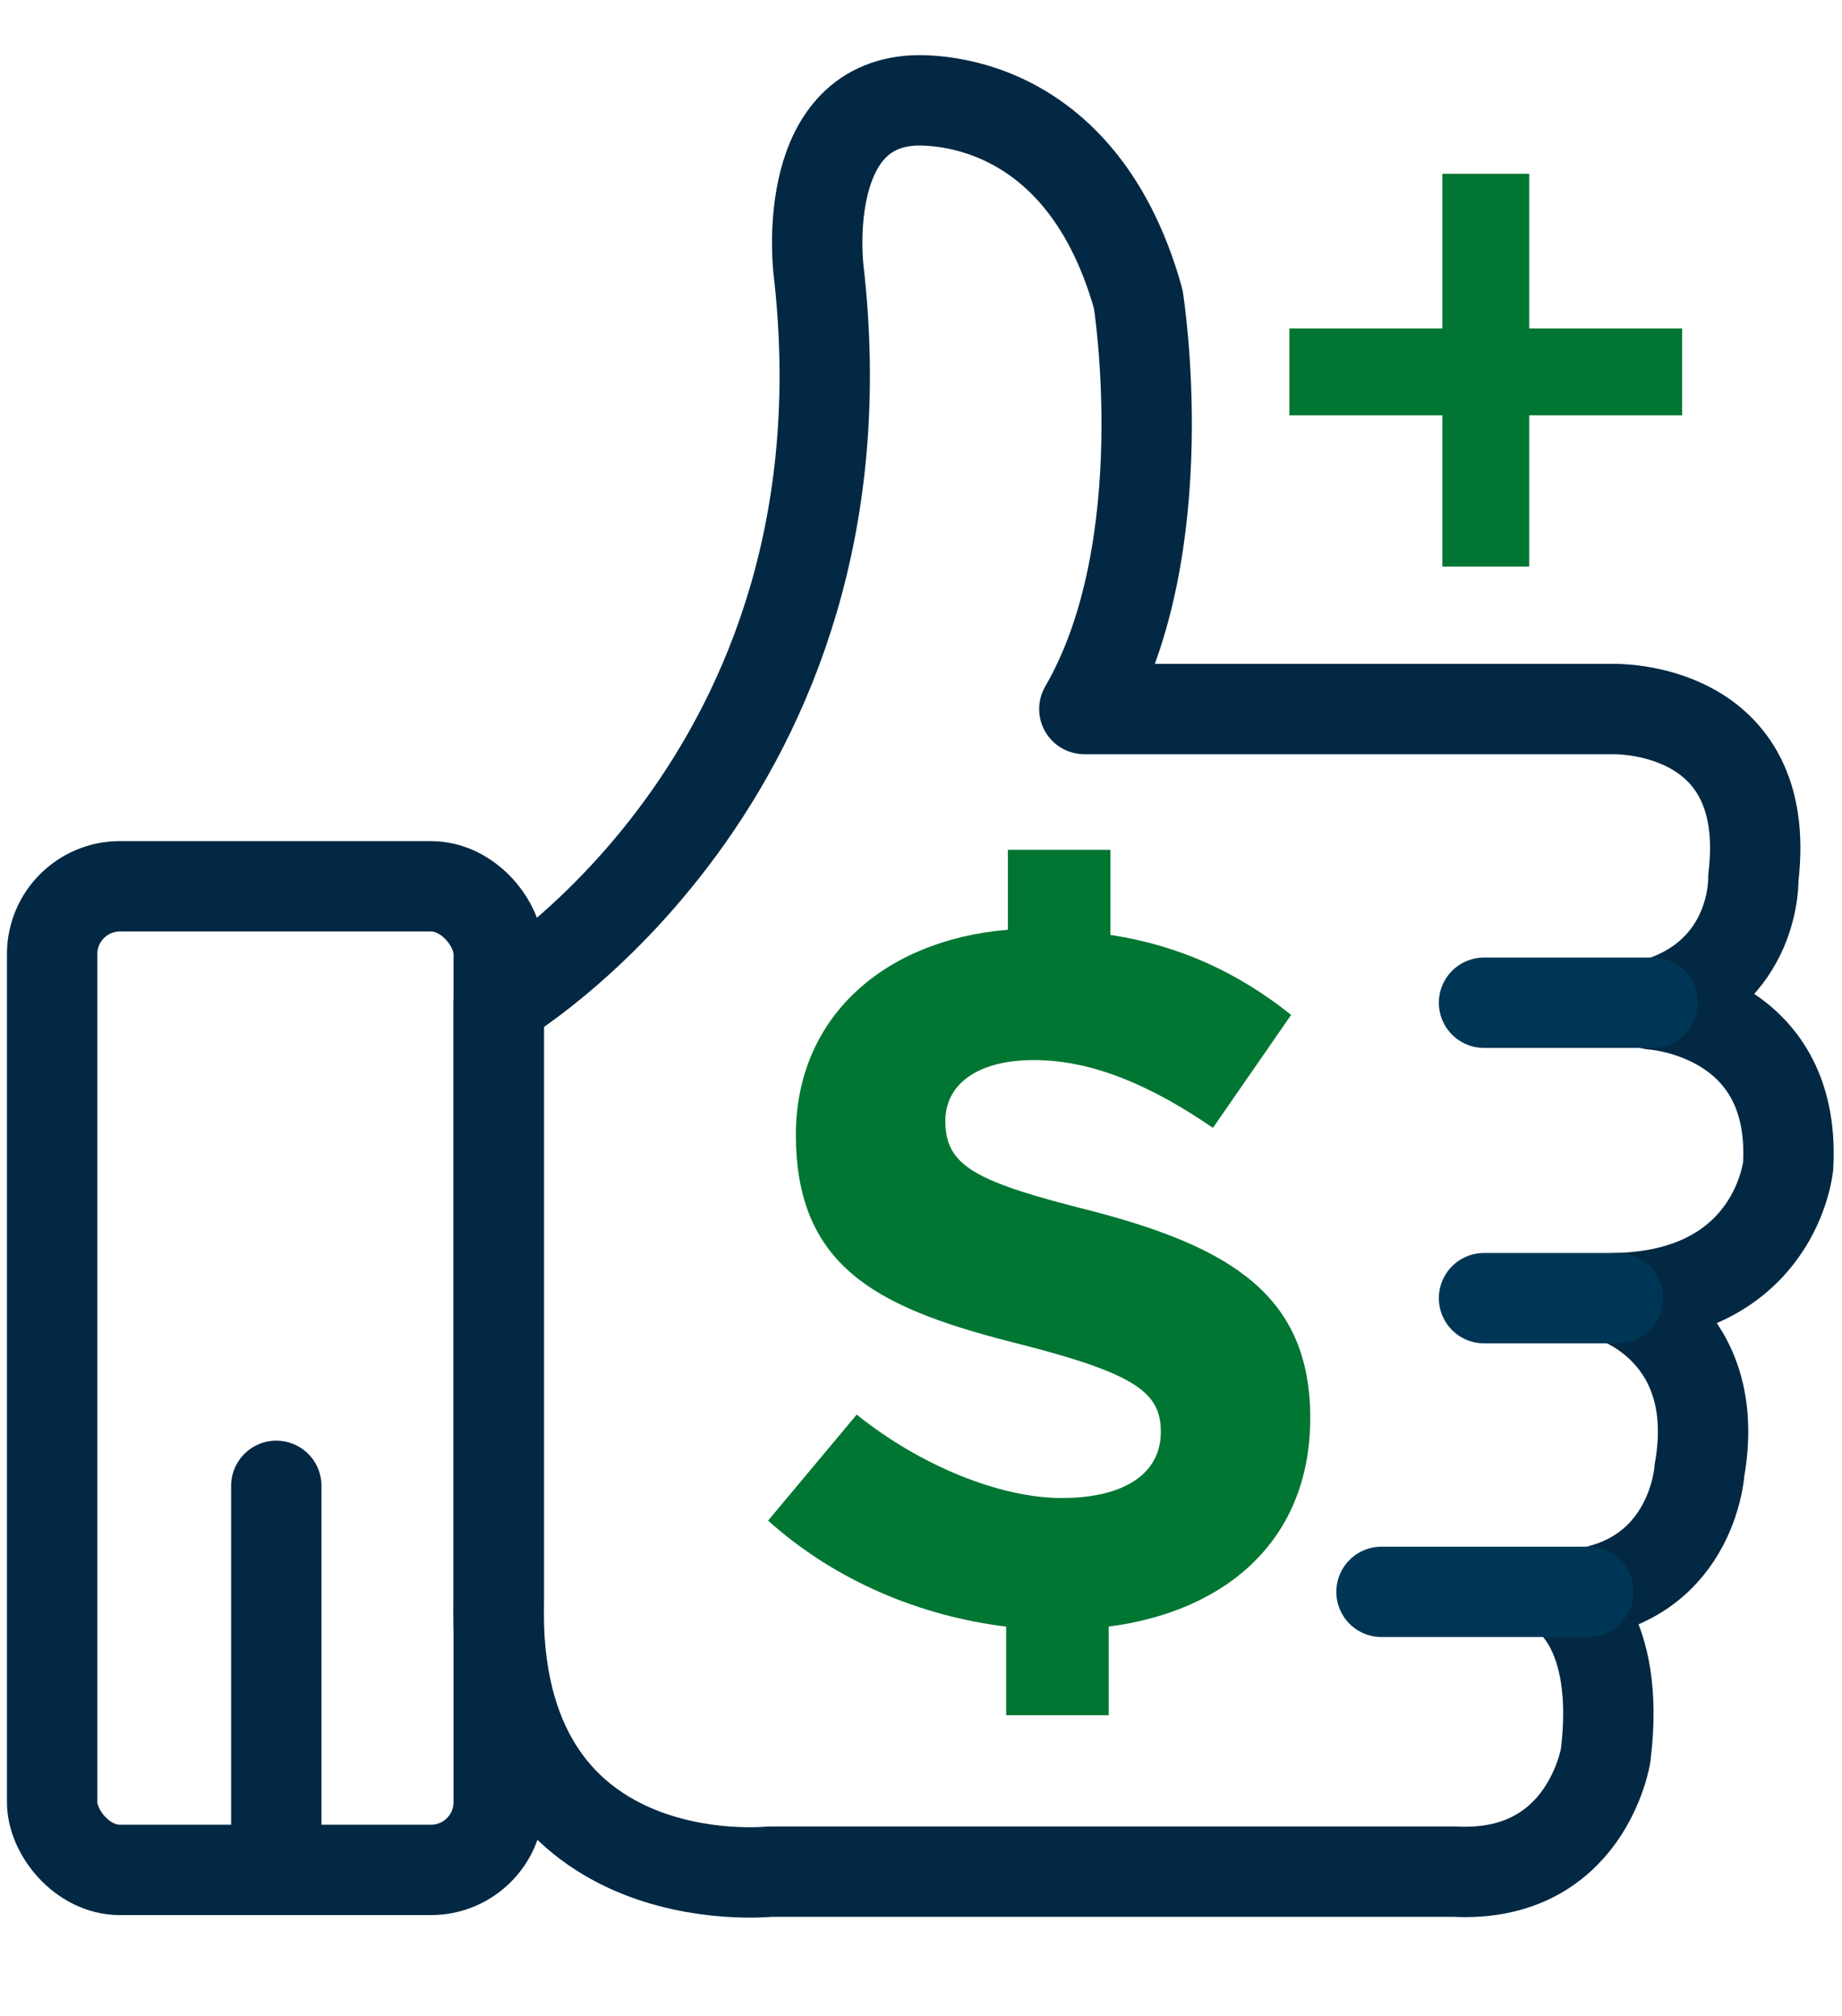
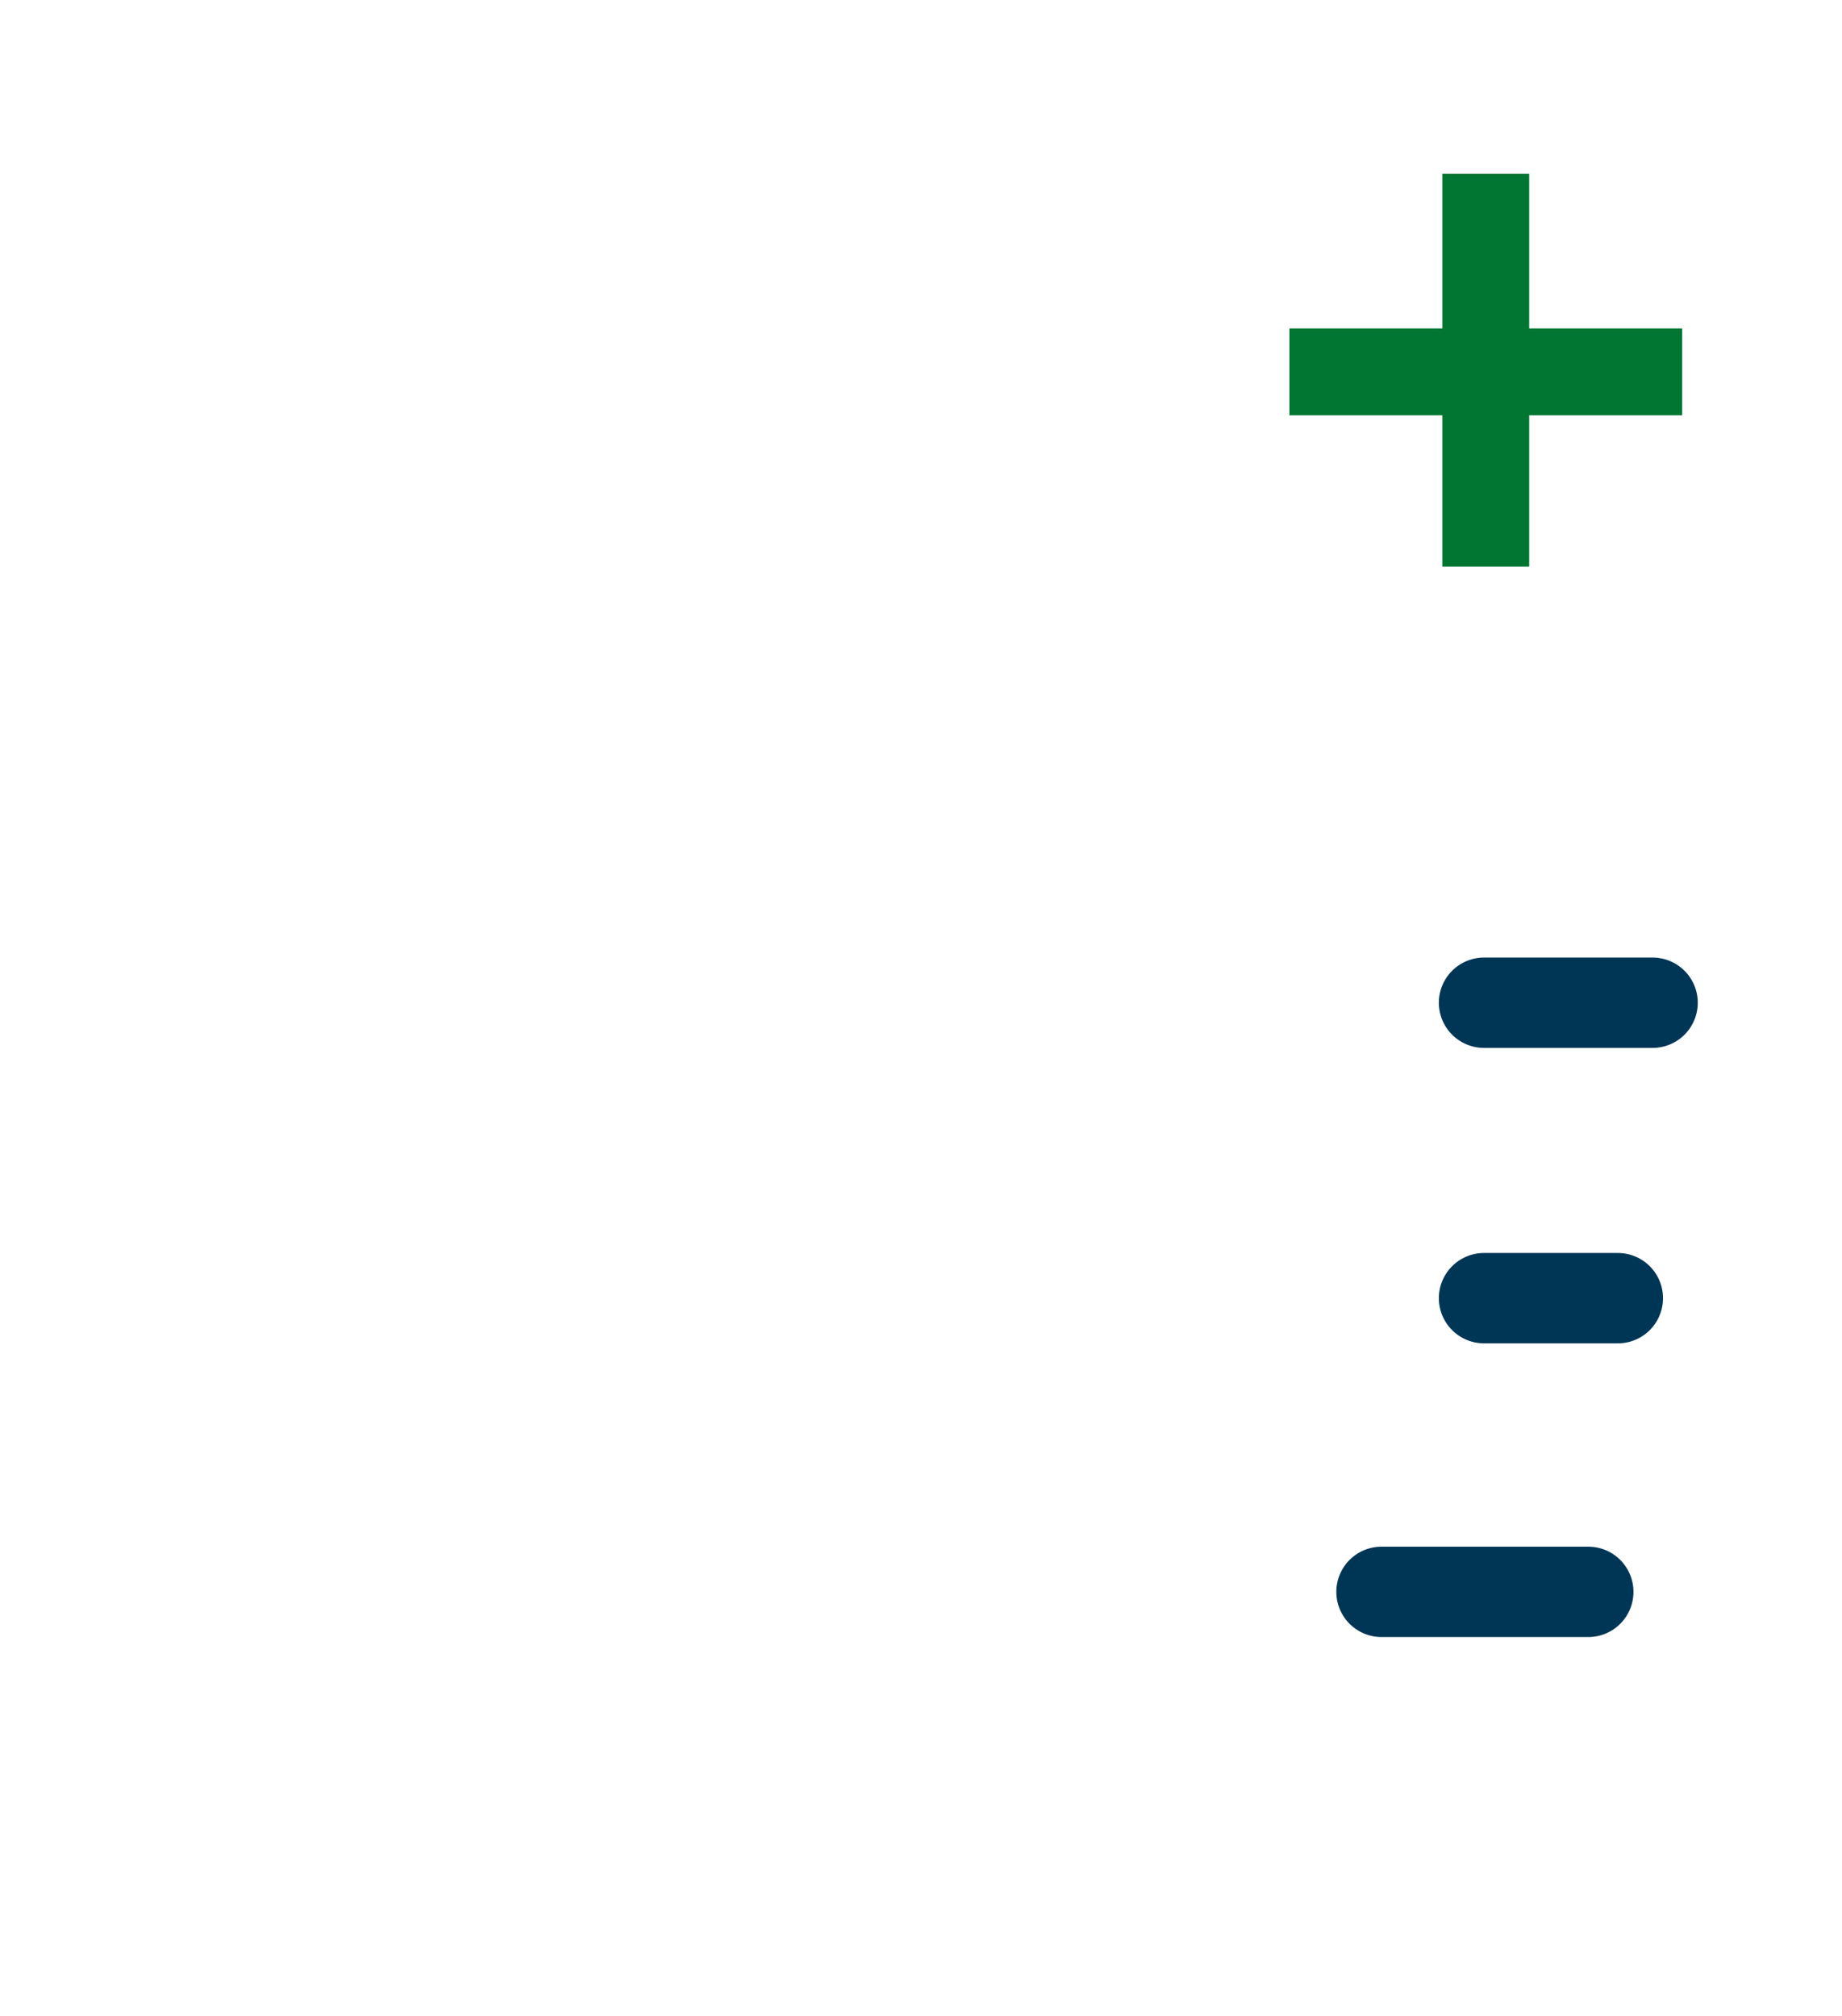
<svg xmlns="http://www.w3.org/2000/svg" id="Layer_1" version="1.1" viewBox="0 0 106 116">
  <defs>
    <style>
      .st0 {
        stroke: #022843;
      }

      .st0, .st1 {
        fill: none;
        stroke-linecap: round;
        stroke-linejoin: round;
        stroke-width: 5.2px;
      }

      .st1 {
        stroke: #003655;
      }

      .st2 {
        fill: #007632;
      }
    </style>
  </defs>
-   <path class="st2" d="M62.9,69.7c-6.8-1.7-8.5-2.6-8.5-5.2h0c0-2,1.7-3.5,5.1-3.5s6.8,1.5,10.3,3.9l4.5-6.5c-3-2.4-6.4-4-10.4-4.6v-4.9h-5.9v4.6c-7.2.6-12.2,5.1-12.2,11.8h0c0,7.9,5.1,10.1,13.1,12.1,6.6,1.7,7.9,2.8,7.9,5h0c0,2.4-2.1,3.8-5.7,3.8s-8.2-1.9-11.8-4.8l-5.1,6.1c3.9,3.5,8.8,5.5,13.7,6.1v5.1h5.9v-5.1c6.9-.9,11.6-5.1,11.6-12h0c0-7-4.5-9.8-12.5-11.9Z" />
  <g>
-     <path class="st0" d="M28.7,57.7s21.8-12.8,18.4-42.2c0,0-1.1-9.1,5.2-9.7,0,0,9.7-1.1,13.2,11.4,0,0,2.3,14.3-3.1,23.6h30.4s9.3-.3,8.1,9.7c0,0,.2,5.6-5.8,7.3,0,0,8.3.5,7.8,9.3,0,0-.7,7.4-9.9,7.6,0,0,6.2,2,4.8,9.9,0,0-.4,6.8-7.8,7.2,0,0,3.3,1.9,2.4,9.2,0,0-1.1,7.1-8.7,6.7h-39.4s-16,1.7-15.6-15.6v-34.4Z" />
-     <rect class="st0" x="3" y="51" width="25.7" height="56.6" rx="3.9" ry="3.9" />
-     <line class="st0" x1="15.9" y1="85.5" x2="15.9" y2="105.4" />
    <line class="st1" x1="85.4" y1="57.7" x2="95.1" y2="57.7" />
    <line class="st1" x1="85.4" y1="74.7" x2="93.1" y2="74.7" />
    <line class="st1" x1="79.5" y1="91.6" x2="91.4" y2="91.6" />
  </g>
  <path class="st2" d="M83,23.9h-8.8v-5h8.8v-8.9h5v8.9h8.8v5h-8.8v8.7h-5s0-8.7,0-8.7Z" />
</svg>